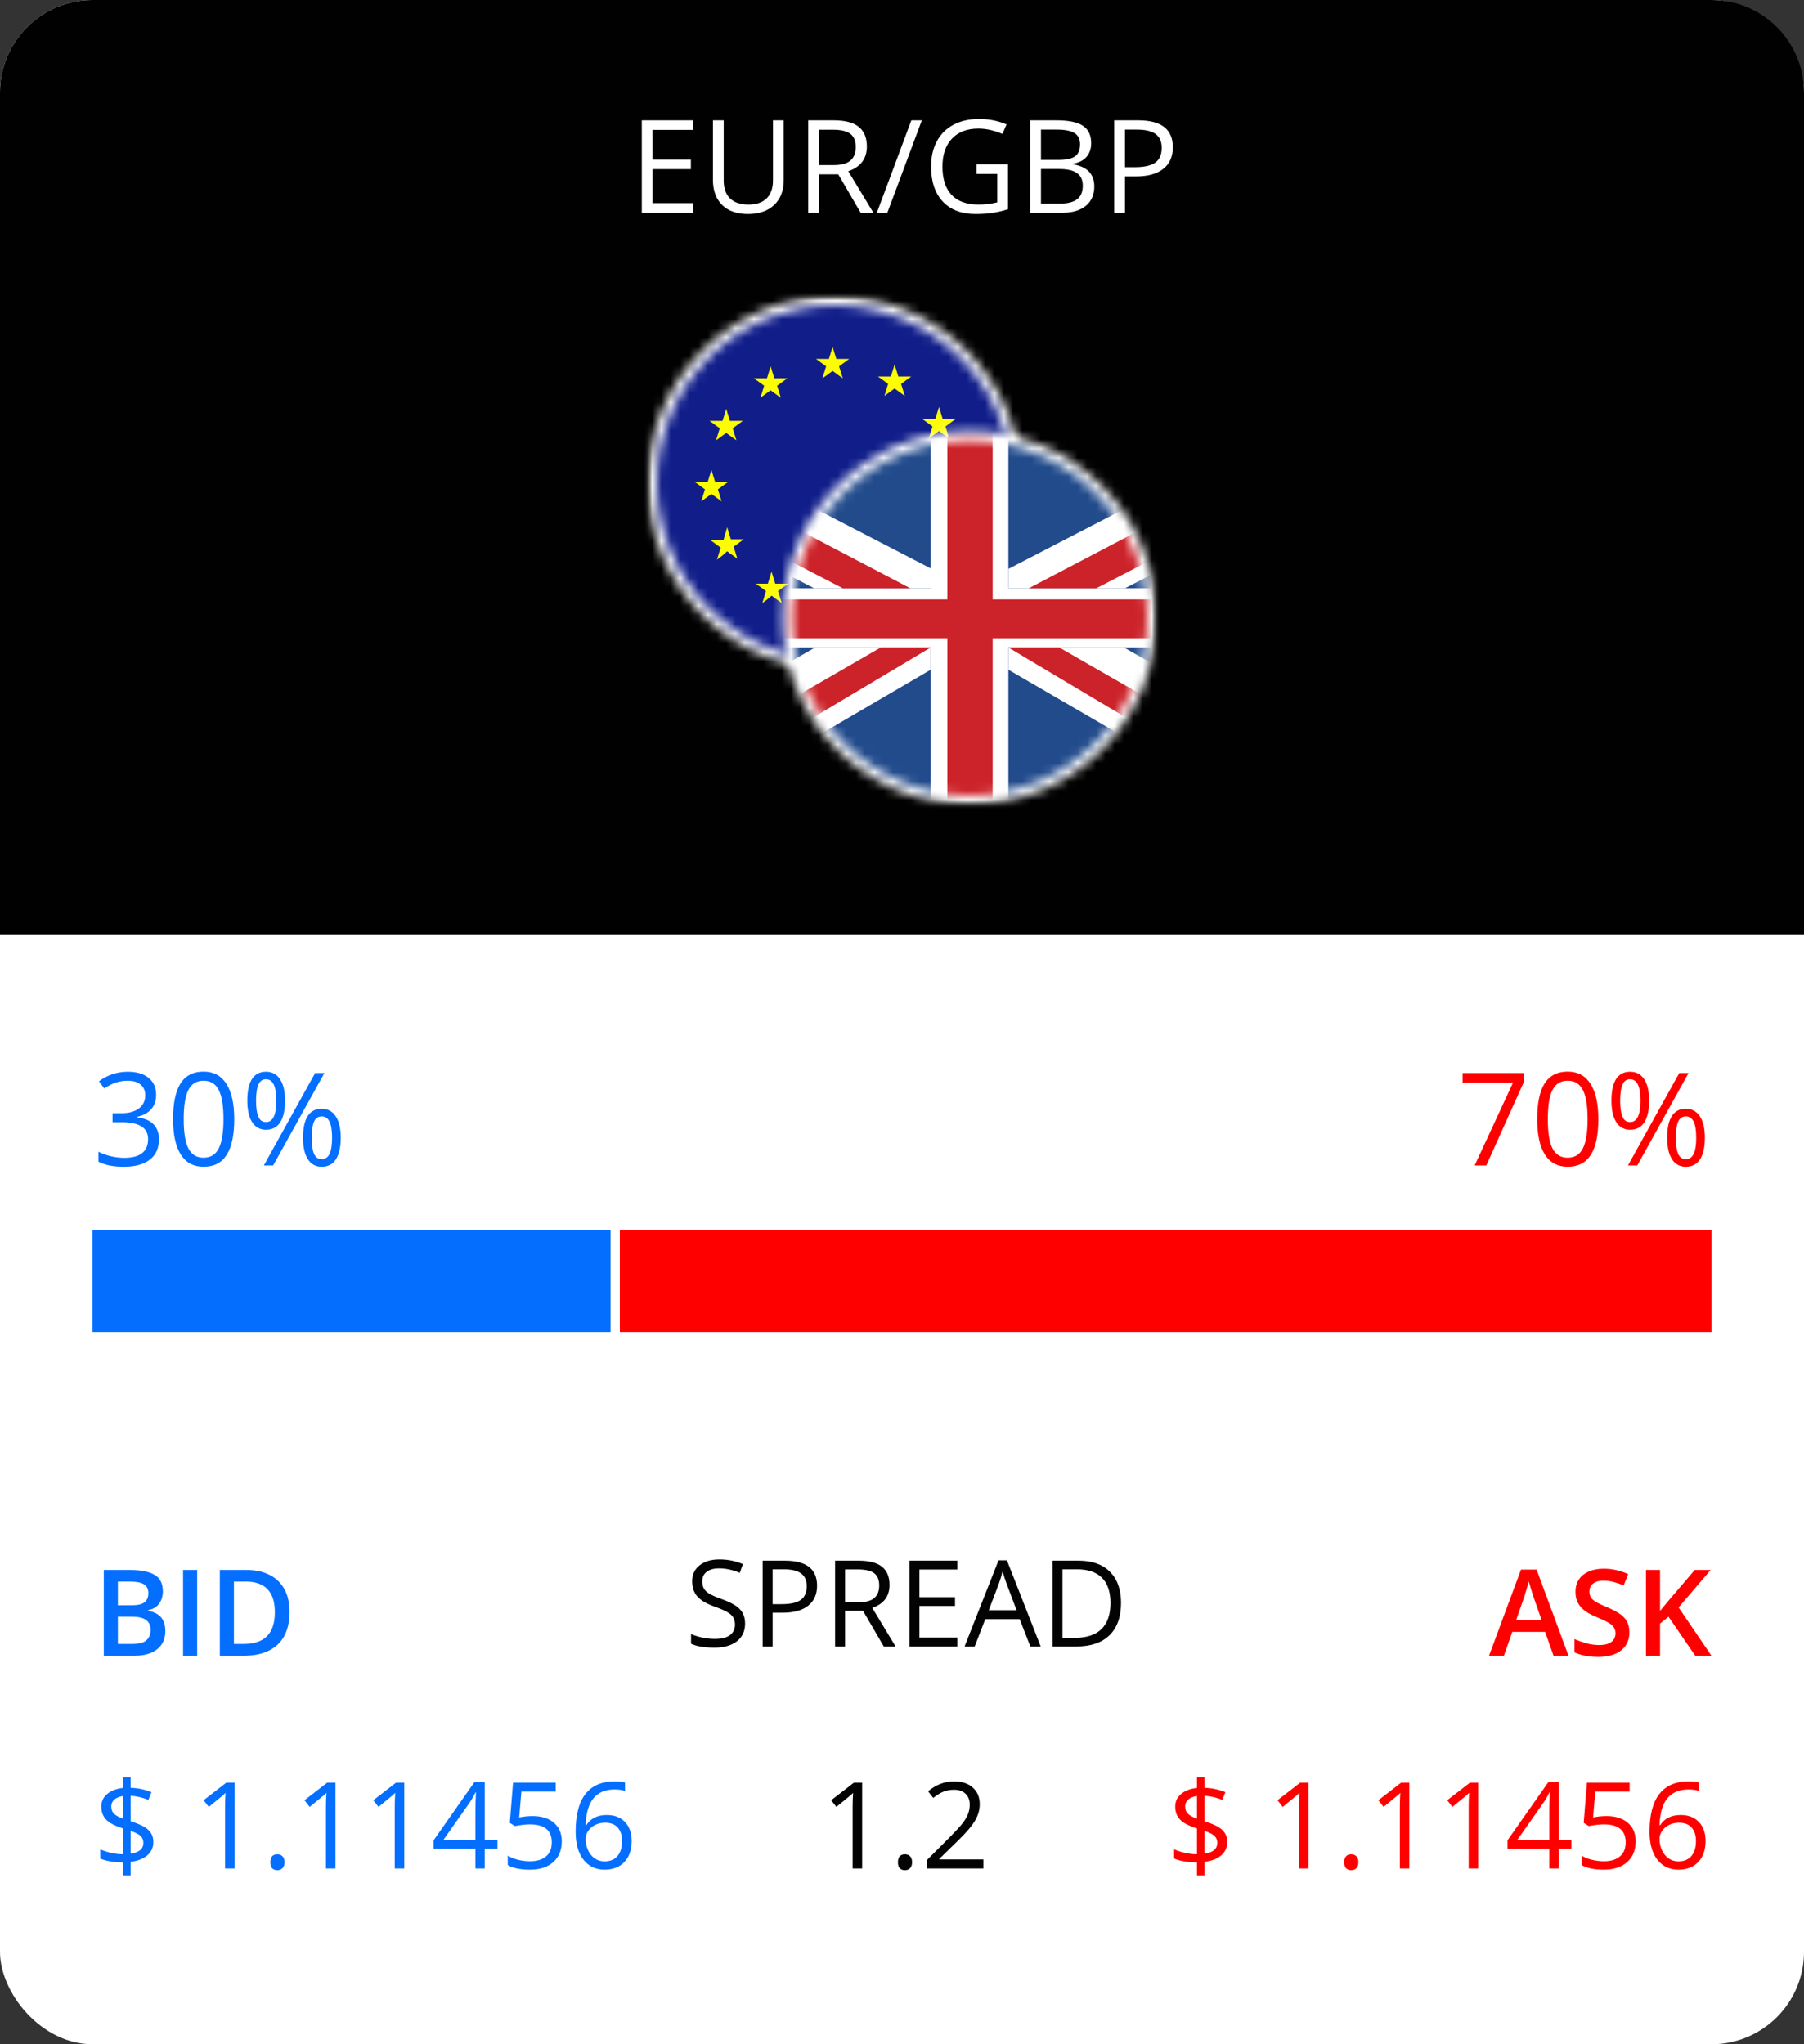
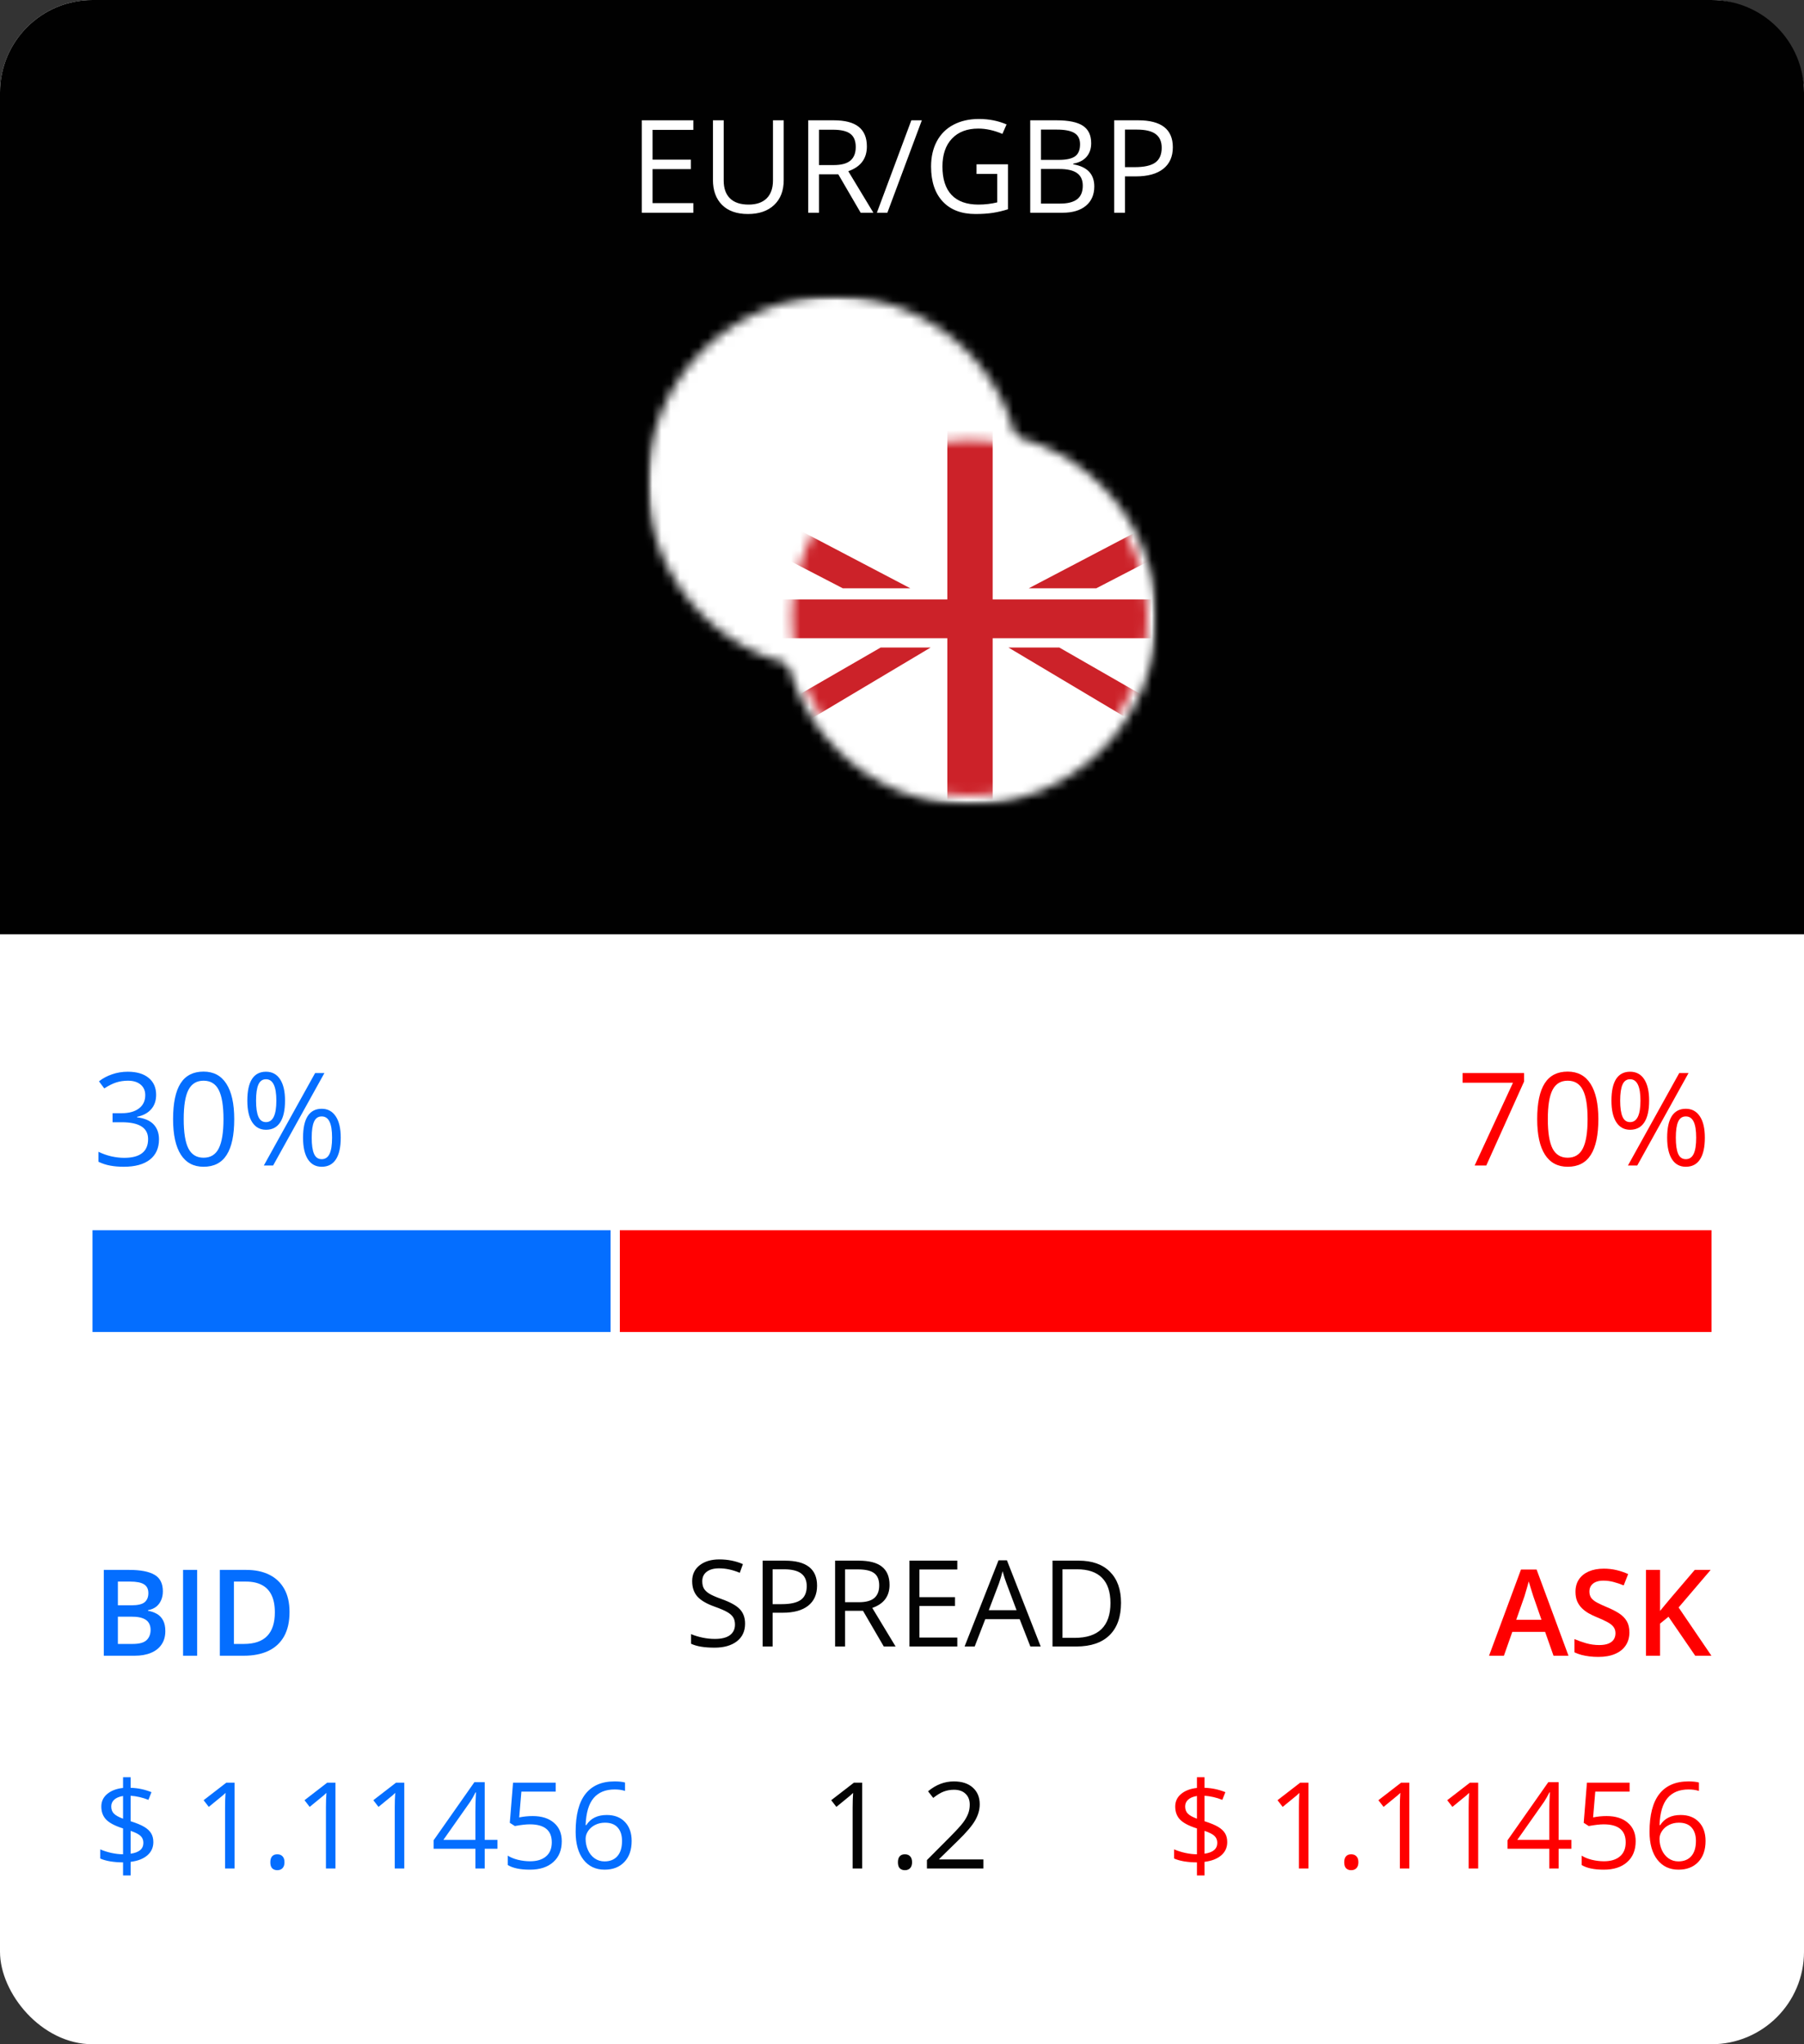
<svg xmlns="http://www.w3.org/2000/svg" width="195" height="221" viewBox="0 0 195 221" fill="none">
  <rect x="0" y="0" width="195" height="221" fill="#333333" stroke="none" />
  <rect width="195" height="221" rx="10" fill="white" />
  <path d="M0 10C0 4.477 4.477 0 10 0H185C190.523 0 195 4.477 195 10V101H0V10Z" fill="#010101" />
  <rect x="10" y="133" width="56" height="11" fill="#046EFF" />
  <rect x="67" y="133" width="118" height="11" fill="#FF0000" />
  <path d="M16.877 118.357C16.877 118.995 16.697 119.517 16.337 119.923C15.981 120.328 15.476 120.6 14.819 120.736V120.791C15.621 120.891 16.216 121.146 16.604 121.557C16.991 121.967 17.185 122.505 17.185 123.17C17.185 124.122 16.854 124.856 16.193 125.371C15.533 125.882 14.594 126.137 13.377 126.137C12.848 126.137 12.363 126.096 11.921 126.014C11.483 125.936 11.057 125.797 10.643 125.597V124.517C11.075 124.731 11.536 124.895 12.023 125.009C12.516 125.118 12.98 125.173 13.418 125.173C15.145 125.173 16.009 124.496 16.009 123.143C16.009 121.93 15.056 121.324 13.151 121.324H12.167V120.347H13.165C13.944 120.347 14.562 120.176 15.018 119.834C15.473 119.488 15.701 119.009 15.701 118.398C15.701 117.911 15.533 117.528 15.195 117.25C14.863 116.972 14.409 116.833 13.835 116.833C13.398 116.833 12.985 116.892 12.598 117.011C12.21 117.129 11.768 117.348 11.271 117.667L10.697 116.901C11.107 116.578 11.579 116.325 12.112 116.143C12.65 115.956 13.215 115.862 13.808 115.862C14.778 115.862 15.533 116.086 16.07 116.532C16.608 116.974 16.877 117.583 16.877 118.357ZM25.319 120.989C25.319 122.716 25.046 124.006 24.499 124.858C23.957 125.711 23.125 126.137 22.004 126.137C20.928 126.137 20.11 125.701 19.55 124.831C18.989 123.956 18.709 122.675 18.709 120.989C18.709 119.248 18.98 117.956 19.523 117.113C20.065 116.27 20.892 115.849 22.004 115.849C23.088 115.849 23.911 116.288 24.472 117.168C25.037 118.048 25.319 119.321 25.319 120.989ZM19.857 120.989C19.857 122.443 20.028 123.503 20.37 124.168C20.712 124.829 21.256 125.159 22.004 125.159C22.76 125.159 23.307 124.824 23.645 124.154C23.986 123.48 24.157 122.425 24.157 120.989C24.157 119.554 23.986 118.503 23.645 117.838C23.307 117.168 22.76 116.833 22.004 116.833C21.256 116.833 20.712 117.163 20.37 117.824C20.028 118.48 19.857 119.535 19.857 120.989ZM27.678 118.986C27.678 119.761 27.762 120.342 27.931 120.729C28.099 121.117 28.373 121.311 28.751 121.311C29.498 121.311 29.872 120.536 29.872 118.986C29.872 117.446 29.498 116.676 28.751 116.676C28.373 116.676 28.099 116.867 27.931 117.25C27.762 117.633 27.678 118.212 27.678 118.986ZM30.809 118.986C30.809 120.025 30.633 120.812 30.282 121.345C29.936 121.873 29.425 122.138 28.751 122.138C28.113 122.138 27.616 121.867 27.261 121.324C26.91 120.782 26.734 120.003 26.734 118.986C26.734 117.952 26.903 117.173 27.24 116.648C27.582 116.124 28.086 115.862 28.751 115.862C29.412 115.862 29.92 116.133 30.275 116.676C30.631 117.218 30.809 117.988 30.809 118.986ZM33.693 122.992C33.693 123.771 33.778 124.355 33.946 124.742C34.115 125.125 34.391 125.316 34.773 125.316C35.156 125.316 35.439 125.127 35.621 124.749C35.803 124.366 35.895 123.781 35.895 122.992C35.895 122.213 35.803 121.636 35.621 121.263C35.439 120.884 35.156 120.695 34.773 120.695C34.391 120.695 34.115 120.884 33.946 121.263C33.778 121.636 33.693 122.213 33.693 122.992ZM36.831 122.992C36.831 124.027 36.656 124.811 36.305 125.344C35.958 125.872 35.448 126.137 34.773 126.137C34.126 126.137 33.627 125.866 33.276 125.323C32.93 124.781 32.757 124.004 32.757 122.992C32.757 121.958 32.925 121.178 33.263 120.654C33.605 120.13 34.108 119.868 34.773 119.868C35.421 119.868 35.924 120.137 36.284 120.675C36.649 121.208 36.831 121.98 36.831 122.992ZM35.067 116.006L29.523 126H28.519L34.062 116.006H35.067Z" fill="#046EFF" />
  <path d="M159.399 126L163.542 117.052H158.094V116.006H164.745V116.915L160.657 126H159.399ZM172.771 120.989C172.771 122.716 172.497 124.006 171.95 124.858C171.408 125.711 170.576 126.137 169.455 126.137C168.38 126.137 167.562 125.701 167.001 124.831C166.44 123.956 166.16 122.675 166.16 120.989C166.16 119.248 166.431 117.956 166.974 117.113C167.516 116.27 168.343 115.849 169.455 115.849C170.54 115.849 171.362 116.288 171.923 117.168C172.488 118.048 172.771 119.321 172.771 120.989ZM167.309 120.989C167.309 122.443 167.479 123.503 167.821 124.168C168.163 124.829 168.708 125.159 169.455 125.159C170.212 125.159 170.758 124.824 171.096 124.154C171.438 123.48 171.608 122.425 171.608 120.989C171.608 119.554 171.438 118.503 171.096 117.838C170.758 117.168 170.212 116.833 169.455 116.833C168.708 116.833 168.163 117.163 167.821 117.824C167.479 118.48 167.309 119.535 167.309 120.989ZM175.129 118.986C175.129 119.761 175.213 120.342 175.382 120.729C175.55 121.117 175.824 121.311 176.202 121.311C176.95 121.311 177.323 120.536 177.323 118.986C177.323 117.446 176.95 116.676 176.202 116.676C175.824 116.676 175.55 116.867 175.382 117.25C175.213 117.633 175.129 118.212 175.129 118.986ZM178.26 118.986C178.26 120.025 178.084 120.812 177.733 121.345C177.387 121.873 176.877 122.138 176.202 122.138C175.564 122.138 175.067 121.867 174.712 121.324C174.361 120.782 174.186 120.003 174.186 118.986C174.186 117.952 174.354 117.173 174.691 116.648C175.033 116.124 175.537 115.862 176.202 115.862C176.863 115.862 177.371 116.133 177.727 116.676C178.082 117.218 178.26 117.988 178.26 118.986ZM181.145 122.992C181.145 123.771 181.229 124.355 181.397 124.742C181.566 125.125 181.842 125.316 182.225 125.316C182.607 125.316 182.89 125.127 183.072 124.749C183.255 124.366 183.346 123.781 183.346 122.992C183.346 122.213 183.255 121.636 183.072 121.263C182.89 120.884 182.607 120.695 182.225 120.695C181.842 120.695 181.566 120.884 181.397 121.263C181.229 121.636 181.145 122.213 181.145 122.992ZM184.282 122.992C184.282 124.027 184.107 124.811 183.756 125.344C183.41 125.872 182.899 126.137 182.225 126.137C181.577 126.137 181.078 125.866 180.728 125.323C180.381 124.781 180.208 124.004 180.208 122.992C180.208 121.958 180.377 121.178 180.714 120.654C181.056 120.13 181.559 119.868 182.225 119.868C182.872 119.868 183.375 120.137 183.735 120.675C184.1 121.208 184.282 121.98 184.282 122.992ZM182.519 116.006L176.975 126H175.97L181.514 116.006H182.519Z" fill="#FF0000" />
  <path d="M11.219 169.72H13.98C15.178 169.72 16.081 169.893 16.69 170.24C17.3 170.587 17.605 171.186 17.605 172.037C17.605 172.392 17.541 172.714 17.414 173.001C17.291 173.285 17.111 173.52 16.875 173.706C16.637 173.888 16.346 174.011 15.998 174.074V174.138C16.358 174.201 16.678 174.313 16.957 174.474C17.241 174.635 17.463 174.866 17.623 175.166C17.789 175.466 17.871 175.856 17.871 176.334C17.871 176.901 17.736 177.383 17.465 177.781C17.198 178.179 16.815 178.482 16.316 178.689C15.821 178.896 15.233 179 14.551 179H11.219V169.72ZM12.742 173.547H14.202C14.892 173.547 15.37 173.435 15.637 173.211C15.903 172.987 16.037 172.659 16.037 172.227C16.037 171.787 15.878 171.47 15.56 171.275C15.247 171.08 14.748 170.983 14.062 170.983H12.742V173.547ZM12.742 174.779V177.724H14.348C15.059 177.724 15.558 177.587 15.846 177.312C16.134 177.036 16.278 176.664 16.278 176.194C16.278 175.907 16.212 175.657 16.081 175.445C15.954 175.234 15.745 175.071 15.453 174.957C15.161 174.838 14.767 174.779 14.272 174.779H12.742ZM19.788 179V169.72H21.311V179H19.788ZM31.296 174.271C31.296 175.316 31.102 176.19 30.712 176.893C30.323 177.591 29.758 178.118 29.018 178.473C28.277 178.824 27.384 179 26.339 179H23.762V169.72H26.618C27.579 169.72 28.408 169.893 29.106 170.24C29.805 170.583 30.344 171.093 30.725 171.77C31.106 172.443 31.296 173.277 31.296 174.271ZM29.709 174.315C29.709 173.554 29.589 172.927 29.348 172.437C29.111 171.946 28.759 171.582 28.294 171.345C27.833 171.104 27.264 170.983 26.586 170.983H25.285V177.724H26.364C27.486 177.724 28.324 177.438 28.878 176.867C29.432 176.296 29.709 175.445 29.709 174.315ZM16.576 199.15C16.576 199.725 16.36 200.201 15.929 200.578C15.497 200.951 14.894 201.185 14.12 201.283V202.755H13.301V201.34C12.827 201.34 12.368 201.304 11.923 201.232C11.479 201.156 11.115 201.052 10.832 200.921V199.931C11.183 200.087 11.587 200.216 12.044 200.318C12.505 200.415 12.924 200.464 13.301 200.464V197.671C12.433 197.396 11.824 197.076 11.473 196.712C11.126 196.348 10.952 195.879 10.952 195.303C10.952 194.749 11.166 194.294 11.593 193.938C12.025 193.583 12.594 193.367 13.301 193.291V192.136H14.12V193.278C14.898 193.299 15.649 193.456 16.373 193.748L16.043 194.58C15.412 194.33 14.771 194.182 14.12 194.135V196.89C14.784 197.102 15.281 197.309 15.611 197.512C15.941 197.711 16.185 197.942 16.341 198.204C16.498 198.462 16.576 198.778 16.576 199.15ZM15.497 199.232C15.497 198.928 15.402 198.682 15.211 198.496C15.025 198.306 14.661 198.117 14.12 197.931V200.4C15.038 200.273 15.497 199.884 15.497 199.232ZM12.025 195.291C12.025 195.612 12.12 195.87 12.31 196.065C12.501 196.26 12.831 196.444 13.301 196.617V194.161C12.882 194.228 12.565 194.362 12.349 194.561C12.133 194.755 12.025 194.999 12.025 195.291ZM25.355 202H24.327V195.386C24.327 194.836 24.344 194.315 24.377 193.824C24.289 193.913 24.189 194.006 24.079 194.104C23.969 194.201 23.465 194.613 22.568 195.341L22.01 194.618L24.466 192.72H25.355V202ZM29.221 201.327C29.221 201.044 29.284 200.83 29.411 200.686C29.542 200.538 29.729 200.464 29.97 200.464C30.215 200.464 30.406 200.538 30.541 200.686C30.681 200.83 30.75 201.044 30.75 201.327C30.75 201.602 30.681 201.814 30.541 201.962C30.401 202.11 30.211 202.184 29.97 202.184C29.754 202.184 29.574 202.118 29.43 201.987C29.291 201.852 29.221 201.632 29.221 201.327ZM36.26 202H35.232V195.386C35.232 194.836 35.249 194.315 35.283 193.824C35.194 193.913 35.094 194.006 34.984 194.104C34.874 194.201 34.371 194.613 33.474 195.341L32.915 194.618L35.372 192.72H36.26V202ZM43.7 202H42.671V195.386C42.671 194.836 42.688 194.315 42.722 193.824C42.633 193.913 42.534 194.006 42.424 194.104C42.314 194.201 41.81 194.613 40.913 195.341L40.355 194.618L42.811 192.72H43.7V202ZM53.773 199.867H52.396V202H51.387V199.867H46.873V198.947L51.279 192.669H52.396V198.909H53.773V199.867ZM51.387 198.909V195.824C51.387 195.219 51.408 194.535 51.45 193.773H51.399C51.196 194.18 51.006 194.516 50.828 194.783L47.927 198.909H51.387ZM57.576 196.332C58.553 196.332 59.321 196.575 59.88 197.062C60.443 197.544 60.724 198.206 60.724 199.048C60.724 200.009 60.417 200.762 59.804 201.308C59.194 201.854 58.352 202.127 57.277 202.127C56.232 202.127 55.434 201.96 54.884 201.625V200.61C55.181 200.8 55.549 200.951 55.989 201.061C56.429 201.166 56.863 201.219 57.29 201.219C58.035 201.219 58.612 201.044 59.023 200.692C59.438 200.341 59.645 199.833 59.645 199.169C59.645 197.874 58.852 197.227 57.265 197.227C56.863 197.227 56.325 197.288 55.652 197.411L55.106 197.062L55.456 192.72H60.07V193.691H56.357L56.122 196.478C56.609 196.38 57.093 196.332 57.576 196.332ZM62.222 198.033C62.222 196.209 62.575 194.846 63.282 193.945C63.993 193.039 65.043 192.586 66.431 192.586C66.909 192.586 67.285 192.627 67.561 192.707V193.615C67.235 193.509 66.862 193.456 66.443 193.456C65.449 193.456 64.689 193.767 64.165 194.389C63.64 195.007 63.352 195.98 63.301 197.309H63.377C63.843 196.581 64.579 196.217 65.586 196.217C66.42 196.217 67.076 196.469 67.554 196.973C68.037 197.476 68.278 198.16 68.278 199.023C68.278 199.988 68.013 200.747 67.484 201.302C66.96 201.852 66.249 202.127 65.352 202.127C64.391 202.127 63.629 201.767 63.066 201.048C62.504 200.324 62.222 199.319 62.222 198.033ZM65.339 201.232C65.94 201.232 66.405 201.044 66.735 200.667C67.07 200.286 67.237 199.738 67.237 199.023C67.237 198.409 67.082 197.927 66.773 197.576C66.465 197.224 66.003 197.049 65.39 197.049C65.009 197.049 64.66 197.127 64.342 197.284C64.025 197.44 63.771 197.656 63.581 197.931C63.394 198.206 63.301 198.492 63.301 198.788C63.301 199.224 63.386 199.63 63.555 200.007C63.724 200.383 63.964 200.682 64.272 200.902C64.586 201.122 64.941 201.232 65.339 201.232Z" fill="#046EFF" />
  <path d="M167.925 179L167.017 176.423H163.469L162.561 179H160.955L164.408 169.682H166.097L169.543 179H167.925ZM166.624 175.115L165.741 172.576C165.707 172.466 165.659 172.312 165.595 172.113C165.532 171.91 165.468 171.704 165.405 171.497C165.341 171.285 165.288 171.108 165.246 170.964C165.204 171.137 165.151 171.332 165.087 171.548C165.028 171.759 164.969 171.958 164.91 172.145C164.855 172.331 164.812 172.475 164.783 172.576L163.894 175.115H166.624ZM176.126 176.474C176.126 177.024 175.991 177.498 175.72 177.896C175.453 178.293 175.068 178.598 174.564 178.81C174.065 179.021 173.468 179.127 172.774 179.127C172.436 179.127 172.112 179.108 171.803 179.07C171.494 179.032 171.202 178.977 170.927 178.905C170.656 178.829 170.409 178.738 170.185 178.632V177.197C170.561 177.362 170.982 177.513 171.448 177.648C171.913 177.779 172.387 177.845 172.87 177.845C173.263 177.845 173.589 177.794 173.847 177.692C174.11 177.587 174.304 177.438 174.431 177.248C174.558 177.053 174.622 176.827 174.622 176.569C174.622 176.294 174.548 176.061 174.399 175.871C174.251 175.68 174.027 175.507 173.727 175.35C173.43 175.189 173.058 175.018 172.609 174.836C172.305 174.713 172.013 174.574 171.733 174.417C171.458 174.26 171.213 174.076 170.997 173.865C170.781 173.653 170.61 173.403 170.483 173.116C170.36 172.824 170.299 172.481 170.299 172.087C170.299 171.563 170.424 171.114 170.673 170.742C170.927 170.369 171.283 170.084 171.74 169.885C172.201 169.686 172.738 169.586 173.352 169.586C173.839 169.586 174.296 169.637 174.723 169.739C175.155 169.84 175.578 169.984 175.993 170.17L175.51 171.396C175.129 171.239 174.759 171.114 174.399 171.021C174.044 170.928 173.68 170.881 173.308 170.881C172.986 170.881 172.713 170.93 172.489 171.027C172.264 171.125 172.093 171.262 171.975 171.44C171.86 171.613 171.803 171.821 171.803 172.062C171.803 172.333 171.869 172.561 172 172.748C172.135 172.93 172.343 173.097 172.622 173.249C172.906 173.401 173.27 173.571 173.714 173.757C174.226 173.968 174.66 174.191 175.015 174.423C175.375 174.656 175.65 174.935 175.84 175.261C176.031 175.583 176.126 175.987 176.126 176.474ZM184.994 179H183.242L180.354 174.785L179.439 175.528V179H177.916V169.72H179.439V174.157C179.626 173.928 179.814 173.7 180.004 173.471C180.195 173.243 180.385 173.014 180.576 172.786L183.191 169.72H184.911L181.445 173.782L184.994 179ZM132.657 199.15C132.657 199.725 132.441 200.201 132.01 200.578C131.578 200.951 130.975 201.185 130.201 201.283V202.755H129.382V201.34C128.908 201.34 128.449 201.304 128.004 201.232C127.56 201.156 127.196 201.052 126.913 200.921V199.931C127.264 200.087 127.668 200.216 128.125 200.318C128.586 200.415 129.005 200.464 129.382 200.464V197.671C128.514 197.396 127.905 197.076 127.554 196.712C127.207 196.348 127.033 195.879 127.033 195.303C127.033 194.749 127.247 194.294 127.674 193.938C128.106 193.583 128.675 193.367 129.382 193.291V192.136H130.201V193.278C130.979 193.299 131.73 193.456 132.454 193.748L132.124 194.58C131.493 194.33 130.852 194.182 130.201 194.135V196.89C130.865 197.102 131.362 197.309 131.692 197.512C132.022 197.711 132.266 197.942 132.422 198.204C132.579 198.462 132.657 198.778 132.657 199.15ZM131.578 199.232C131.578 198.928 131.483 198.682 131.292 198.496C131.106 198.306 130.742 198.117 130.201 197.931V200.4C131.119 200.273 131.578 199.884 131.578 199.232ZM128.106 195.291C128.106 195.612 128.201 195.87 128.392 196.065C128.582 196.26 128.912 196.444 129.382 196.617V194.161C128.963 194.228 128.646 194.362 128.43 194.561C128.214 194.755 128.106 194.999 128.106 195.291ZM141.436 202H140.408V195.386C140.408 194.836 140.425 194.315 140.458 193.824C140.37 193.913 140.27 194.006 140.16 194.104C140.05 194.201 139.547 194.613 138.649 195.341L138.091 194.618L140.547 192.72H141.436V202ZM145.302 201.327C145.302 201.044 145.365 200.83 145.492 200.686C145.623 200.538 145.81 200.464 146.051 200.464C146.296 200.464 146.487 200.538 146.622 200.686C146.762 200.83 146.832 201.044 146.832 201.327C146.832 201.602 146.762 201.814 146.622 201.962C146.482 202.11 146.292 202.184 146.051 202.184C145.835 202.184 145.655 202.118 145.511 201.987C145.372 201.852 145.302 201.632 145.302 201.327ZM152.341 202H151.313V195.386C151.313 194.836 151.33 194.315 151.364 193.824C151.275 193.913 151.175 194.006 151.065 194.104C150.955 194.201 150.452 194.613 149.555 195.341L148.996 194.618L151.453 192.72H152.341V202ZM159.781 202H158.752V195.386C158.752 194.836 158.769 194.315 158.803 193.824C158.714 193.913 158.615 194.006 158.505 194.104C158.395 194.201 157.891 194.613 156.994 195.341L156.436 194.618L158.892 192.72H159.781V202ZM169.854 199.867H168.477V202H167.468V199.867H162.955V198.947L167.36 192.669H168.477V198.909H169.854V199.867ZM167.468 198.909V195.824C167.468 195.219 167.489 194.535 167.531 193.773H167.48C167.277 194.18 167.087 194.516 166.909 194.783L164.008 198.909H167.468ZM173.657 196.332C174.634 196.332 175.402 196.575 175.961 197.062C176.524 197.544 176.805 198.206 176.805 199.048C176.805 200.009 176.498 200.762 175.885 201.308C175.275 201.854 174.433 202.127 173.358 202.127C172.313 202.127 171.515 201.96 170.965 201.625V200.61C171.262 200.8 171.63 200.951 172.07 201.061C172.51 201.166 172.944 201.219 173.371 201.219C174.116 201.219 174.694 201.044 175.104 200.692C175.519 200.341 175.726 199.833 175.726 199.169C175.726 197.874 174.933 197.227 173.346 197.227C172.944 197.227 172.406 197.288 171.733 197.411L171.188 197.062L171.537 192.72H176.151V193.691H172.438L172.203 196.478C172.69 196.38 173.174 196.332 173.657 196.332ZM178.303 198.033C178.303 196.209 178.657 194.846 179.363 193.945C180.074 193.039 181.124 192.586 182.512 192.586C182.99 192.586 183.367 192.627 183.642 192.707V193.615C183.316 193.509 182.943 193.456 182.524 193.456C181.53 193.456 180.77 193.767 180.246 194.389C179.721 195.007 179.433 195.98 179.382 197.309H179.458C179.924 196.581 180.66 196.217 181.667 196.217C182.501 196.217 183.157 196.469 183.635 196.973C184.118 197.476 184.359 198.16 184.359 199.023C184.359 199.988 184.094 200.747 183.565 201.302C183.041 201.852 182.33 202.127 181.433 202.127C180.472 202.127 179.71 201.767 179.147 201.048C178.585 200.324 178.303 199.319 178.303 198.033ZM181.42 201.232C182.021 201.232 182.486 201.044 182.816 200.667C183.151 200.286 183.318 199.738 183.318 199.023C183.318 198.409 183.163 197.927 182.854 197.576C182.546 197.224 182.084 197.049 181.471 197.049C181.09 197.049 180.741 197.127 180.423 197.284C180.106 197.44 179.852 197.656 179.662 197.931C179.475 198.206 179.382 198.492 179.382 198.788C179.382 199.224 179.467 199.63 179.636 200.007C179.806 200.383 180.045 200.682 180.354 200.902C180.667 201.122 181.022 201.232 181.42 201.232Z" fill="#FF0000" />
  <path d="M93.194 202H92.165V195.386C92.165 194.836 92.183 194.315 92.216 193.824C92.127 193.913 92.028 194.006 91.918 194.104C91.808 194.201 91.304 194.613 90.407 195.341L89.849 194.618L92.305 192.72H93.194V202ZM97.06 201.327C97.06 201.044 97.123 200.83 97.25 200.686C97.381 200.538 97.567 200.464 97.809 200.464C98.054 200.464 98.245 200.538 98.38 200.686C98.519 200.83 98.589 201.044 98.589 201.327C98.589 201.602 98.519 201.814 98.38 201.962C98.24 202.11 98.05 202.184 97.809 202.184C97.593 202.184 97.413 202.118 97.269 201.987C97.129 201.852 97.06 201.632 97.06 201.327ZM106.295 202H100.195V201.092L102.639 198.636C103.384 197.882 103.875 197.345 104.112 197.023C104.349 196.702 104.527 196.389 104.645 196.084C104.764 195.779 104.823 195.451 104.823 195.1C104.823 194.605 104.673 194.214 104.372 193.926C104.072 193.634 103.655 193.488 103.122 193.488C102.736 193.488 102.37 193.551 102.023 193.678C101.681 193.805 101.298 194.036 100.875 194.37L100.316 193.653C101.171 192.942 102.102 192.586 103.109 192.586C103.981 192.586 104.664 192.811 105.159 193.259C105.654 193.704 105.902 194.302 105.902 195.056C105.902 195.644 105.737 196.226 105.407 196.801C105.077 197.377 104.459 198.105 103.553 198.985L101.522 200.972V201.022H106.295V202Z" fill="#030303" />
  <path d="M80.538 175.531C80.538 176.347 80.241 176.984 79.649 177.441C79.056 177.898 78.252 178.127 77.237 178.127C76.137 178.127 75.29 177.985 74.698 177.702V176.661C75.079 176.821 75.493 176.948 75.942 177.042C76.391 177.135 76.835 177.181 77.275 177.181C77.994 177.181 78.536 177.046 78.9 176.775C79.264 176.5 79.446 176.119 79.446 175.632C79.446 175.311 79.38 175.048 79.249 174.845C79.122 174.638 78.906 174.447 78.602 174.274C78.301 174.1 77.842 173.904 77.224 173.684C76.361 173.375 75.743 173.009 75.371 172.585C75.002 172.162 74.818 171.61 74.818 170.929C74.818 170.214 75.087 169.644 75.624 169.221C76.162 168.798 76.873 168.586 77.757 168.586C78.68 168.586 79.528 168.756 80.303 169.094L79.966 170.034C79.2 169.712 78.456 169.551 77.732 169.551C77.161 169.551 76.714 169.674 76.393 169.919C76.071 170.165 75.91 170.506 75.91 170.941C75.91 171.263 75.969 171.528 76.088 171.735C76.206 171.938 76.405 172.126 76.685 172.3C76.968 172.469 77.4 172.657 77.98 172.865C78.953 173.212 79.621 173.584 79.985 173.982C80.353 174.38 80.538 174.896 80.538 175.531ZM88.32 171.424C88.32 172.363 87.998 173.087 87.355 173.595C86.716 174.098 85.8 174.35 84.606 174.35H83.515V178H82.436V168.72H84.841C87.16 168.72 88.32 169.621 88.32 171.424ZM83.515 173.423H84.486C85.442 173.423 86.134 173.269 86.561 172.96C86.989 172.651 87.203 172.156 87.203 171.475C87.203 170.861 87.002 170.404 86.6 170.104C86.198 169.803 85.571 169.653 84.721 169.653H83.515V173.423ZM91.348 174.141V178H90.269V168.72H92.814C93.952 168.72 94.792 168.938 95.334 169.374C95.88 169.809 96.153 170.465 96.153 171.341C96.153 172.569 95.531 173.398 94.287 173.83L96.807 178H95.531L93.284 174.141H91.348ZM91.348 173.214H92.827C93.588 173.214 94.147 173.064 94.502 172.763C94.858 172.458 95.036 172.004 95.036 171.398C95.036 170.785 94.854 170.343 94.49 170.072C94.13 169.801 93.55 169.666 92.751 169.666H91.348V173.214ZM103.478 178H98.305V168.72H103.478V169.678H99.384V172.668H103.23V173.62H99.384V177.035H103.478V178ZM111.375 178L110.219 175.048H106.5L105.357 178H104.265L107.934 168.682H108.842L112.492 178H111.375ZM109.883 174.077L108.804 171.202C108.664 170.838 108.52 170.391 108.372 169.862C108.279 170.269 108.146 170.715 107.972 171.202L106.88 174.077H109.883ZM121.175 173.271C121.175 174.803 120.758 175.975 119.925 176.788C119.095 177.596 117.9 178 116.338 178H113.768V168.72H116.611C118.054 168.72 119.176 169.12 119.976 169.919C120.775 170.719 121.175 171.836 121.175 173.271ZM120.033 173.309C120.033 172.099 119.728 171.187 119.119 170.573C118.514 169.96 117.612 169.653 116.415 169.653H114.847V177.067H116.161C117.447 177.067 118.414 176.752 119.062 176.121C119.709 175.486 120.033 174.549 120.033 173.309Z" fill="#030303" />
  <mask id="mask0_62_4364" style="mask-type:luminance" maskUnits="userSpaceOnUse" x="70" y="32" width="55" height="55">
    <path d="M125 32H70V87H125V32Z" fill="white" />
  </mask>
  <g mask="url(#mask0_62_4364)">
    <mask id="mask1_62_4364" style="mask-type:luminance" maskUnits="userSpaceOnUse" x="70" y="32" width="41" height="41">
      <path d="M90.2 72.4C101.356 72.4 110.4 63.356 110.4 52.2C110.4 41.044 101.356 32 90.2 32C79.044 32 70 41.044 70 52.2C70 63.356 79.044 72.4 90.2 72.4Z" fill="white" />
    </mask>
    <g mask="url(#mask1_62_4364)">
-       <path d="M58.3 73.3H122V31.1H58.3V73.3Z" fill="white" stroke="white" stroke-width="3.11" />
-       <path d="M76.7 47.4L77.1 46L76 45.1H77.5L77.9 43.7L78.4 45.1H79.9L78.6 46L79 47.4L77.8 46.5L76.7 47.4ZM75 54.3L75.4 52.9L74.2 52H75.7L76.1 50.6L76.5 52H78L76.8 52.9L77.2 54.3L76 53.4C76.2 53.5 75 54.3 75 54.3ZM89 67.7L89.5 66.3L88.3 65.4H89.8L90.3 64L90.8 65.4H92.3L91.1 66.3L91.6 67.7L90.4 66.8L89 67.7ZM81.8 42.4L82.3 41L81.1 40.1H82.6L83 38.8L83.4 40.2H84.9L83.7 41L84.1 42.4L83 41.6L81.8 42.4ZM76.8 60.9L77.2 59.5L76 58.6H77.4L78 57.3L78.4 58.7H79.9L78.7 59.6L79.1 61L78 60L76.8 60.9ZM81.9 65.9L82.3 64.5L81.1 63.6H82.6L83 62.2L83.4 63.6H85L83.8 64.5L84.2 65.9L83.1 65L81.9 65.9ZM96 65.8L96.5 64.4L95.3 63.5H96.8L97.3 62.1L97.8 63.5H99L97.8 64.4L98.3 65.8L97.1 64.9L96 65.8ZM100.9 60.8L101.4 59.4L100.2 58.5H101.7L102.2 57.1L102.7 58.5H104L102.8 59.4L103.3 60.8L102.1 60L100.9 60.8ZM103 54L103.5 52.6L102.3 51.7H103.8L104.3 50.3L104.8 51.7H106.3L105 52.6L105.5 54L104.3 53.1L103 54ZM101 47.1L101.5 45.7L100.3 44.8H101.8L102.3 43.4L102.8 44.8H104.3L103.1 45.7L103.6 47.1L102.4 46.2L101 47.1ZM95.9 42.3L96.4 40.9L95.2 40H96.7L97 38.7L97.5 40.1H99L97.8 41L98.3 42.4L97 41.4L95.9 42.3ZM88.8 40.3L89.3 38.9L88.1 38H89.6L90 36.7L90.4 38H91.9L90.7 38.9L91.2 40.3L90 39.4L88.8 40.3Z" fill="white" stroke="white" stroke-width="3.11" />
+       <path d="M58.3 73.3H122V31.1H58.3Z" fill="white" stroke="white" stroke-width="3.11" />
    </g>
    <mask id="mask2_62_4364" style="mask-type:luminance" maskUnits="userSpaceOnUse" x="71" y="33" width="39" height="39">
      <path d="M90.2 71.4C100.804 71.4 109.4 62.804 109.4 52.2C109.4 41.596 100.804 33 90.2 33C79.596 33 71 41.596 71 52.2C71 62.804 79.596 71.4 90.2 71.4Z" fill="white" />
    </mask>
    <g mask="url(#mask2_62_4364)">
-       <path d="M60 72.2H120.5V32.2H60V72.2Z" fill="#111E8A" />
-       <path d="M77.4 47.6L77.8 46.3L76.7 45.5H78.1L78.5 44.2L78.9 45.5H80.3L79.2 46.3L79.6 47.6L78.5 46.8L77.4 47.6ZM75.8 54.2L76.2 52.9L75.1 52.1H76.5L76.9 50.8L77.3 52.1H78.7L77.6 52.9L78 54.2L76.9 53.4L75.8 54.2ZM89.1 66.9L89.5 65.6L88.4 64.8H89.8L90.2 63.5L90.6 64.8H92L90.9 65.6L91.3 66.9L90.2 66.1L89.1 66.9ZM82.2 43L82.6 41.7L81.5 40.9H82.9L83.3 39.6L83.7 40.9H85.1L84 41.7L84.4 43L83.3 42.2C83.4 42.1 82.2 43 82.2 43ZM77.5 60.5L77.9 59.2L76.8 58.4H78.2L78.6 57L79 58.3H80.4L79.3 59.1L79.7 60.4L78.6 59.6C78.258 59.929 77.891 60.23 77.5 60.5ZM82.4 65.2L82.8 63.9L81.7 63.1H83L83.4 61.8L83.8 63.1H85.2L84.1 63.9L84.5 65.2L83.4 64.4C83.087 64.691 82.752 64.958 82.4 65.2ZM95.7 65.1L96.1 63.8L95 63H96.4L96.8 61.7L97.2 63H98.6L97.5 63.8L97.9 65.1L96.8 64.3C96.416 64.543 96.049 64.81 95.7 65.1ZM100.4 60.4L100.8 59.1L99.7 58.3H101L101.4 57L101.8 58.3H103.2L102.1 59.1L102.5 60.4L101.4 59.6L100.4 60.4ZM102.4 53.9L102.8 52.6L101.7 51.8H103.1L103.5 50.5L103.9 51.8H105.3L104.2 52.6L104.6 53.9L103.5 53.1L102.4 53.9ZM100.4 47.4L100.8 46.1L99.7 45.3H101.1L101.5 44L101.9 45.3H103.3L102.2 46.1L102.6 47.4L101.5 46.6L100.4 47.4ZM95.6 42.8L96 41.5L94.9 40.7H96.3L96.7 39.4L97.1 40.7H98.5L97.4 41.5L97.8 42.8L96.7 42L95.6 42.8ZM88.9 40.9L89.3 39.6L88.2 38.8H89.6L90 37.5L90.4 38.8H91.8L90.7 39.6L91.1 40.9L90 40.1L88.9 40.9Z" fill="#FCFC02" />
-     </g>
+       </g>
    <mask id="mask3_62_4364" style="mask-type:luminance" maskUnits="userSpaceOnUse" x="84" y="46" width="41" height="41">
      <path d="M104.8 87C115.956 87 125 77.956 125 66.8C125 55.644 115.956 46.6 104.8 46.6C93.644 46.6 84.6 55.644 84.6 66.8C84.6 77.956 93.644 87 104.8 87Z" fill="white" />
    </mask>
    <g mask="url(#mask3_62_4364)">
      <path d="M72.9 87.8H136.6V45.7H72.9V87.8Z" fill="white" stroke="white" stroke-width="3.11" />
      <path d="M91.3 61.9L91.8 60.5L90.6 59.6H92L92.5 58.2L93 59.6H94.5L93.3 60.5L93.8 61.9L92.6 61L91.3 61.9ZM89.6 68.9L90.1 67.5L88.9 66.6H90.4L90.9 65.2L91.4 66.6H92.9L91.7 67.5L92.2 68.9L90.8 68L89.6 68.9ZM103.6 82.3L104.1 80.9L102.9 80H104.4L104.9 78.6L105.4 80H106.9L105.7 80.9L106.2 82.3L105 81.4L103.6 82.3ZM96.4 57L96.9 55.6L95.7 54.7H97.2L97.7 53.3L98.2 54.7H99.7L98.5 55.6L99 57L97.8 56.1C97.305 56.353 96.836 56.655 96.4 57ZM91.4 75.5L91.9 74.1L90.7 73.2H92.2L92.7 71.8L93.2 73.2H94.7L93.5 74.1L94 75.5L92.8 74.6C92.305 74.853 91.836 75.155 91.4 75.5ZM96.5 80.5L97 79.1L95.8 78.2H97.3L97.8 76.8L98.3 78.2H99.8L98.6 79.1L99.1 80.5L97.9 79.6C97.405 79.853 96.936 80.155 96.5 80.5ZM110.5 80.3L111 78.9L109.8 78H111.3L111.8 76.6L112.3 78H113.8L112.6 78.9L113.1 80.3L111.9 79.4L110.5 80.3ZM115.5 75.4L116 74L114.8 73.1H116.3L116.8 71.7L117.3 73.1H118.8L117.4 74L117.9 75.4L116.7 74.5L115.5 75.4ZM117.6 68.6L118.1 67.2L116.9 66.3H118.4L118.9 64.9L119.4 66.3H120.9L119.7 67.2L120.2 68.6L119 67.7L117.6 68.6ZM115.6 61.7L116.1 60.3L114.9 59.4H116.4L116.9 58L117.4 59.4H118.9L117.7 60.3L118.2 61.7L117 60.8L115.6 61.7ZM110.4 56.9L110.9 55.5L109.7 54.6H111.2L111.7 53.2L112.2 54.6H113.7L112.5 55.5L113 56.9L111.6 56L110.4 56.9ZM103.4 54.9L103.9 53.5L102.7 52.6H104.2L104.7 51.2L105.2 52.6H106.7L105.5 53.5L106 54.9L104.6 54L103.4 54.9Z" fill="white" stroke="white" stroke-width="3.11" />
    </g>
    <mask id="mask4_62_4364" style="mask-type:luminance" maskUnits="userSpaceOnUse" x="85" y="47" width="39" height="39">
      <path d="M104.8 86C115.404 86 124 77.404 124 66.8C124 56.196 115.404 47.6 104.8 47.6C94.196 47.6 85.6 56.196 85.6 66.8C85.6 77.404 94.196 86 104.8 86Z" fill="white" />
    </mask>
    <g mask="url(#mask4_62_4364)">
      <path fill-rule="evenodd" clip-rule="evenodd" d="M146.1 88.3V45.3H63.5V88.3H146.1Z" fill="white" />
-       <path fill-rule="evenodd" clip-rule="evenodd" d="M100.6 63.6V45.3H63.5V63.6H100.6ZM100.6 70V88.2H63.5V70H100.6ZM109 63.6V45.3H146.1V63.6H109ZM109 70V88.2H146.1V70H109Z" fill="#224B8C" />
      <path fill-rule="evenodd" clip-rule="evenodd" d="M88 63.6H100.7V61.5L69.4 45.3H63.6V50.9L88 63.6Z" fill="white" />
      <path fill-rule="evenodd" clip-rule="evenodd" d="M146.1 69V64.8H63.5V69H146.1ZM63.5 49.3V45.3L98.4 63.6H91.1L63.5 49.3Z" fill="#CC2229" />
      <path fill-rule="evenodd" clip-rule="evenodd" d="M88.1 70H100.6V72.4L73.4 88.3H63.5V84.2L88.1 70ZM121.6 63.6H109V61.5L140.3 45.3H146.1V50.9L121.6 63.6ZM121.5 70H109V72.4L136.2 88.2H146.1V84.1L121.5 70Z" fill="white" />
      <path fill-rule="evenodd" clip-rule="evenodd" d="M139.7 88.3L109 70H114.5L146.2 88.2C146.1 88.3 139.7 88.3 139.7 88.3ZM107.3 88.3V45.3H102.4V88.3H107.3ZM69.9 88.3L100.6 70H95.2L63.5 88.3H69.9ZM146.1 49.3V45.3L111.2 63.6H118.5L146.1 49.3Z" fill="#CC2229" />
    </g>
  </g>
  <path d="M74.945 23H69.374V13.006H74.945V14.038H70.536V17.258H74.679V18.283H70.536V21.961H74.945V23ZM84.714 13.006V19.473C84.714 20.612 84.37 21.508 83.682 22.159C82.993 22.811 82.048 23.137 80.845 23.137C79.642 23.137 78.71 22.809 78.049 22.152C77.393 21.496 77.064 20.594 77.064 19.445V13.006H78.227V19.527C78.227 20.361 78.454 21.002 78.91 21.448C79.366 21.895 80.036 22.118 80.92 22.118C81.763 22.118 82.412 21.895 82.868 21.448C83.324 20.997 83.552 20.352 83.552 19.514V13.006H84.714ZM88.528 18.844V23H87.366V13.006H90.107C91.333 13.006 92.238 13.241 92.821 13.71C93.409 14.179 93.703 14.886 93.703 15.829C93.703 17.151 93.033 18.044 91.693 18.509L94.407 23H93.033L90.613 18.844H88.528ZM88.528 17.846H90.121C90.941 17.846 91.543 17.684 91.926 17.36C92.309 17.032 92.5 16.542 92.5 15.891C92.5 15.23 92.304 14.754 91.912 14.462C91.525 14.17 90.9 14.024 90.039 14.024H88.528V17.846ZM99.644 13.006L95.918 23H94.783L98.509 13.006H99.644ZM105.557 17.764H108.954V22.624C108.425 22.793 107.888 22.92 107.341 23.007C106.794 23.093 106.16 23.137 105.44 23.137C103.927 23.137 102.749 22.688 101.906 21.79C101.063 20.888 100.642 19.625 100.642 18.003C100.642 16.964 100.849 16.055 101.264 15.275C101.683 14.492 102.285 13.895 103.068 13.484C103.852 13.07 104.771 12.862 105.823 12.862C106.89 12.862 107.883 13.058 108.804 13.45L108.353 14.476C107.45 14.093 106.582 13.901 105.748 13.901C104.531 13.901 103.581 14.264 102.897 14.988C102.214 15.713 101.872 16.718 101.872 18.003C101.872 19.352 102.2 20.375 102.856 21.072C103.517 21.77 104.486 22.118 105.762 22.118C106.454 22.118 107.131 22.038 107.792 21.879V18.803H105.557V17.764ZM111.36 13.006H114.184C115.51 13.006 116.469 13.204 117.062 13.601C117.654 13.997 117.95 14.624 117.95 15.48C117.95 16.073 117.784 16.563 117.451 16.95C117.123 17.333 116.642 17.581 116.009 17.695V17.764C117.526 18.023 118.285 18.821 118.285 20.156C118.285 21.049 117.982 21.747 117.376 22.248C116.774 22.749 115.931 23 114.847 23H111.36V13.006ZM112.522 17.285H114.437C115.257 17.285 115.847 17.158 116.207 16.902C116.567 16.643 116.747 16.207 116.747 15.597C116.747 15.036 116.547 14.633 116.146 14.387C115.744 14.136 115.106 14.011 114.231 14.011H112.522V17.285ZM112.522 18.27V22.009H114.607C115.414 22.009 116.02 21.854 116.426 21.544C116.836 21.23 117.041 20.74 117.041 20.074C117.041 19.454 116.831 18.999 116.412 18.707C115.997 18.415 115.364 18.27 114.512 18.27H112.522ZM126.775 15.918C126.775 16.93 126.429 17.709 125.736 18.256C125.048 18.798 124.062 19.069 122.776 19.069H121.601V23H120.438V13.006H123.029C125.527 13.006 126.775 13.977 126.775 15.918ZM121.601 18.071H122.646C123.676 18.071 124.422 17.905 124.882 17.572C125.342 17.24 125.572 16.706 125.572 15.973C125.572 15.312 125.356 14.82 124.923 14.496C124.49 14.172 123.815 14.011 122.899 14.011H121.601V18.071Z" fill="white" />
</svg>